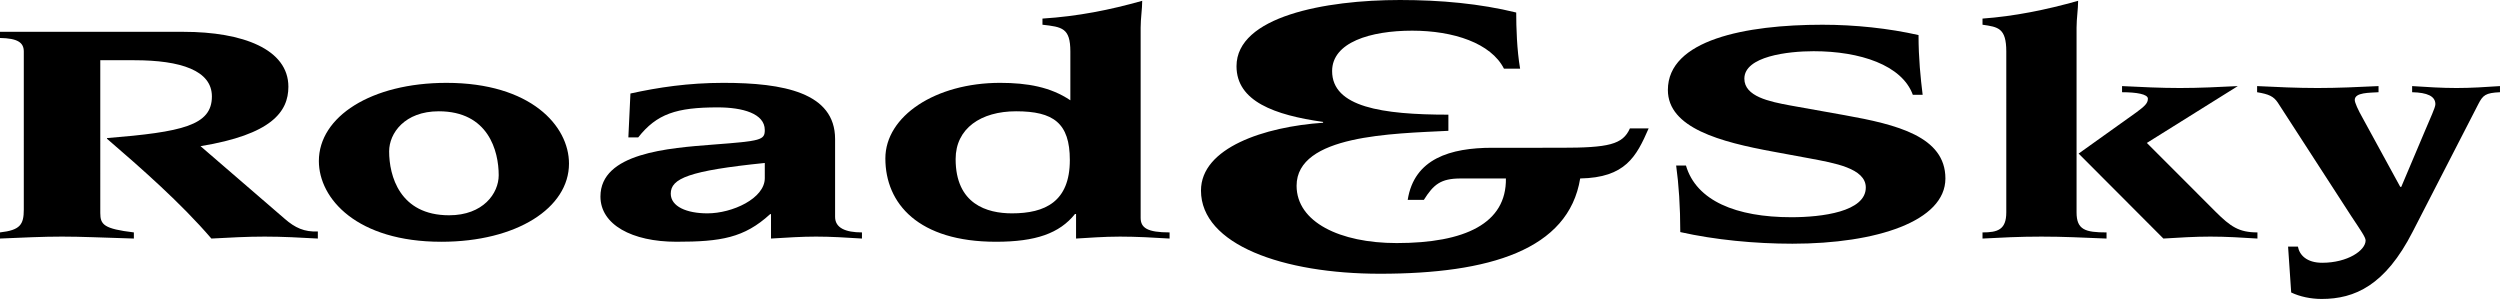
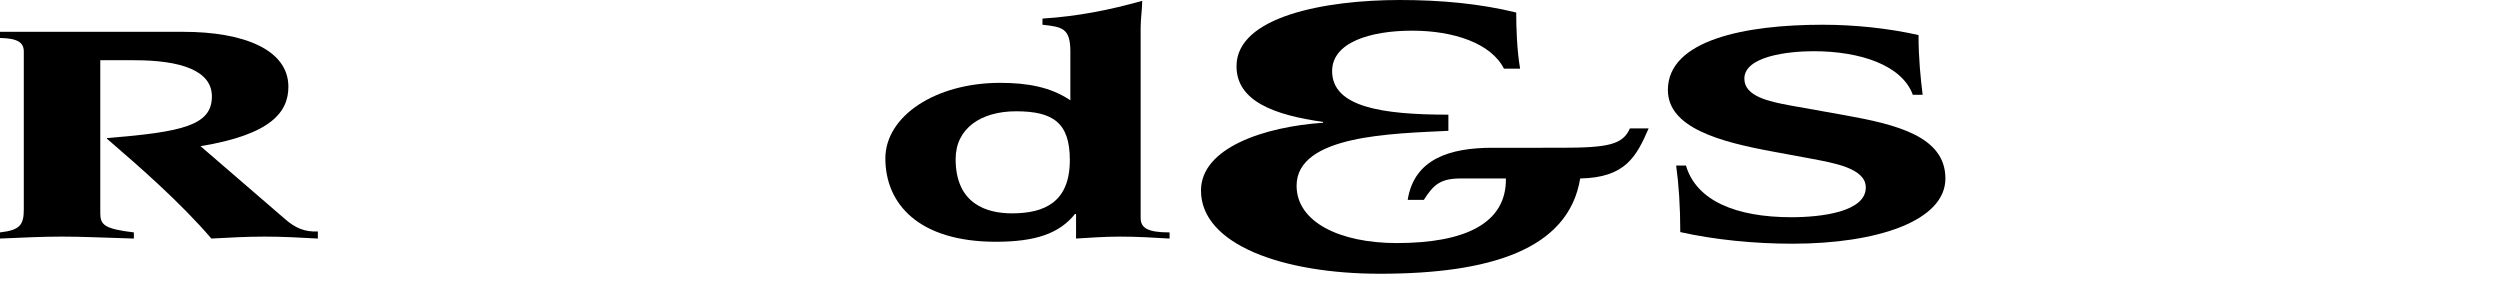
<svg xmlns="http://www.w3.org/2000/svg" version="1.1" id="レイヤー_1" x="0px" y="0px" viewBox="0 0 506.559 60.574" style="enable-background:new 0 0 506.559 60.574;" xml:space="preserve">
  <path d="M20.319,43.162c0,2.355,0.728,3.205,6.806,3.93v1.243c-6.598-0.198-10.682-0.393-14.555-0.393  c-3.879,0-7.96,0.195-12.57,0.393v-1.243c4.087-0.46,4.822-1.575,4.822-4.649V10.442c0-1.834-1.259-2.684-4.822-2.748V6.448h37.178  c12.043,0,21.255,3.534,21.255,11.126c0,5.106-3.457,9.685-17.801,12.043l17.066,14.724c2.099,1.831,3.981,2.684,6.704,2.556v1.438  c-3.559-0.198-7.225-0.393-10.784-0.393c-3.563,0-7.122,0.195-10.787,0.393c-6.177-7.199-14.242-14.271-21.154-20.224v-0.131  c15.29-1.243,21.259-2.553,21.259-8.445c0-5.237-6.282-7.33-15.708-7.33h-6.908V43.162z" />
-   <path d="M89.425,48.988c-17.066,0-24.815-8.704-24.815-16.363c0-8.966,10.576-15.836,25.866-15.836  c17.066,0,24.815,8.707,24.815,16.36C115.291,42.115,104.714,48.988,89.425,48.988z M91,43.62c6.909,0,10.049-4.448,10.049-8.117  c0-4.908-2.093-12.954-12.145-12.954c-6.912,0-10.056,4.448-10.056,8.117C78.848,35.574,80.948,43.62,91,43.62z" />
-   <path d="M127.74,18.948c5.652-1.243,11.726-2.16,18.849-2.16c12.146,0,22.62,1.965,22.62,11.388v15.772  c0,2.224,2.093,3.144,5.445,3.144v1.243c-3.144-0.198-6.282-0.393-9.317-0.393c-2.831,0-5.972,0.195-9.113,0.393v-4.979  l-0.211,0.067c-5.234,4.777-9.944,5.563-18.952,5.563c-9.008,0-15.396-3.47-15.396-9.161c0-8.835,13.721-9.819,22.936-10.535  c9.634-0.722,10.362-0.92,10.362-2.949c0-3.335-4.499-4.582-9.528-4.582c-8.375,0-12.353,1.31-16.124,6.087h-1.991L127.74,18.948z   M154.964,33.021c-15.392,1.569-19.054,3.141-19.054,6.215c0,2.62,3.243,3.994,7.432,3.994c5.03,0,11.622-3.01,11.622-7.132V33.021z  " />
  <path d="M236.985,48.336c-3.138-0.198-6.806-0.393-10.052-0.393c-3.352,0-6.49,0.259-8.899,0.393v-4.979h-0.211  c-3.141,3.93-7.956,5.63-16.022,5.63c-15.705,0-22.405-7.723-22.405-16.884c0-8.573,10.155-15.315,23.243-15.315  c5.55,0,10.263,0.85,14.241,3.534v-9.88c0-4.783-1.674-4.978-5.652-5.432V3.764c7.225-0.457,13.714-1.767,20.21-3.601  c0,1.703-0.316,3.538-0.316,5.432v38.548c0,2.029,1.361,2.949,5.863,2.949V48.336z M205.047,43.23c6.704,0,11.727-2.358,11.727-10.8  c0-7.525-3.349-9.88-10.887-9.88c-7.122,0-12.254,3.464-12.254,9.685C193.634,41.396,200.018,43.23,205.047,43.23z" />
  <path d="M316.255,29.94c9.685,0,12.564-0.649,14.005-3.927h3.796c-2.489,5.729-4.713,9.982-13.874,10.148  c-2.358,14.478-18.456,19.306-40.578,19.306c-19.632,0-36.257-5.892-36.257-16.856c0-8.672,12.826-12.925,24.741-13.743v-0.166  c-9.819-1.387-17.542-4.167-17.542-11.286C250.546,3.352,268.481,0,283.662,0c8.247,0,16.232,0.735,23.559,2.537  c0,2.943,0.134,7.608,0.789,11.372h-3.275c-2.617-5.157-10.209-7.694-18.584-7.694c-8.509,0-16.232,2.377-16.232,8.187  c0,7.276,10.078,8.832,23.559,8.832v3.272c-11.254,0.572-30.758,0.818-30.758,11.129c0,7.359,8.768,11.615,20.287,11.615  c13.874,0,22.256-4.007,22.125-13.088h-9.164c-4.058,0-5.499,1.224-7.461,4.336h-3.272c1.307-8.35,8.637-10.557,17.143-10.557  H316.255z" />
  <path d="M341.616,33.545c2.093,7.132,10.158,10.468,21.36,10.468c6.18,0,15.079-1.109,15.079-6.02c0-3.927-6.49-4.972-11.308-5.889  l-7.435-1.374c-10.682-1.962-21.361-4.78-21.361-12.5c0-10.145,15.708-13.219,31.311-13.219c6.595,0,13.401,0.719,19.478,2.093  c0,4.713,0.416,8.704,0.834,12.104h-1.991c-2.196-6.017-10.679-8.832-20.102-8.832c-5.237,0-14.034,1.045-14.034,5.563  c0,3.598,5.026,4.643,9.321,5.432l10.992,1.965c10.583,1.898,20.425,4.316,20.425,12.826c0,8.637-13.928,13.219-30.995,13.219  c-7.646,0-15.711-0.786-22.725-2.355c0-5.17-0.313-9.688-0.837-13.481H341.616z" />
-   <path d="M429.976,17.444c3.873,0.195,7.857,0.389,11.73,0.389c3.873,0,7.854-0.194,11.727-0.389l-18.431,11.519l13.928,13.941  c3.036,3.01,4.71,4.189,8.48,4.189v1.243c-3.141-0.198-6.388-0.393-9.531-0.393c-3.138,0-6.282,0.195-9.526,0.393L421.18,31.119  l11.727-8.375c1.677-1.243,2.307-1.834,2.307-2.748c0-0.917-2.307-1.31-5.237-1.31V17.444z M401.704,47.093  c3.036,0,4.818-0.524,4.818-4.058V10.442c0-4.783-1.677-4.978-4.818-5.432V3.764c6.388-0.457,12.877-1.767,19.374-3.601  c0,1.703-0.317,3.538-0.317,5.432v37.44c0,3.534,1.78,4.058,6.074,4.058v1.243c-5.029-0.198-8.691-0.393-13.197-0.393  c-4.499,0-8.164,0.195-11.934,0.393V47.093z" />
-   <path d="M457.344,17.444c3.979,0.195,8.059,0.389,12.251,0.389c4.08,0,8.27-0.194,12.353-0.389v1.243  c-1.777,0.131-4.818,0-4.818,1.569c0,0.527,0.633,1.965,1.677,3.799l7.541,13.807h0.207l4.818-11.388  c1.045-2.55,2.093-4.646,2.093-5.362c0-1.639-1.675-2.358-4.71-2.425v-1.243c3.036,0.195,5.966,0.389,9.001,0.389  c2.934,0,5.972-0.194,8.8-0.389v1.243c-2.93,0.131-3.458,0.591-4.4,2.425l-13.296,25.85c-5.553,10.864-11.733,13.612-18.433,13.612  c-2.199,0-4.394-0.46-6.177-1.31l-0.63-9.292h1.991c0.313,1.699,1.78,3.272,4.921,3.272c5.131,0,8.797-2.489,8.797-4.519  c0-0.655-0.942-1.962-2.93-4.972L461.53,20.783c-0.84-1.246-1.783-1.703-4.186-2.096V17.444z" />
</svg>